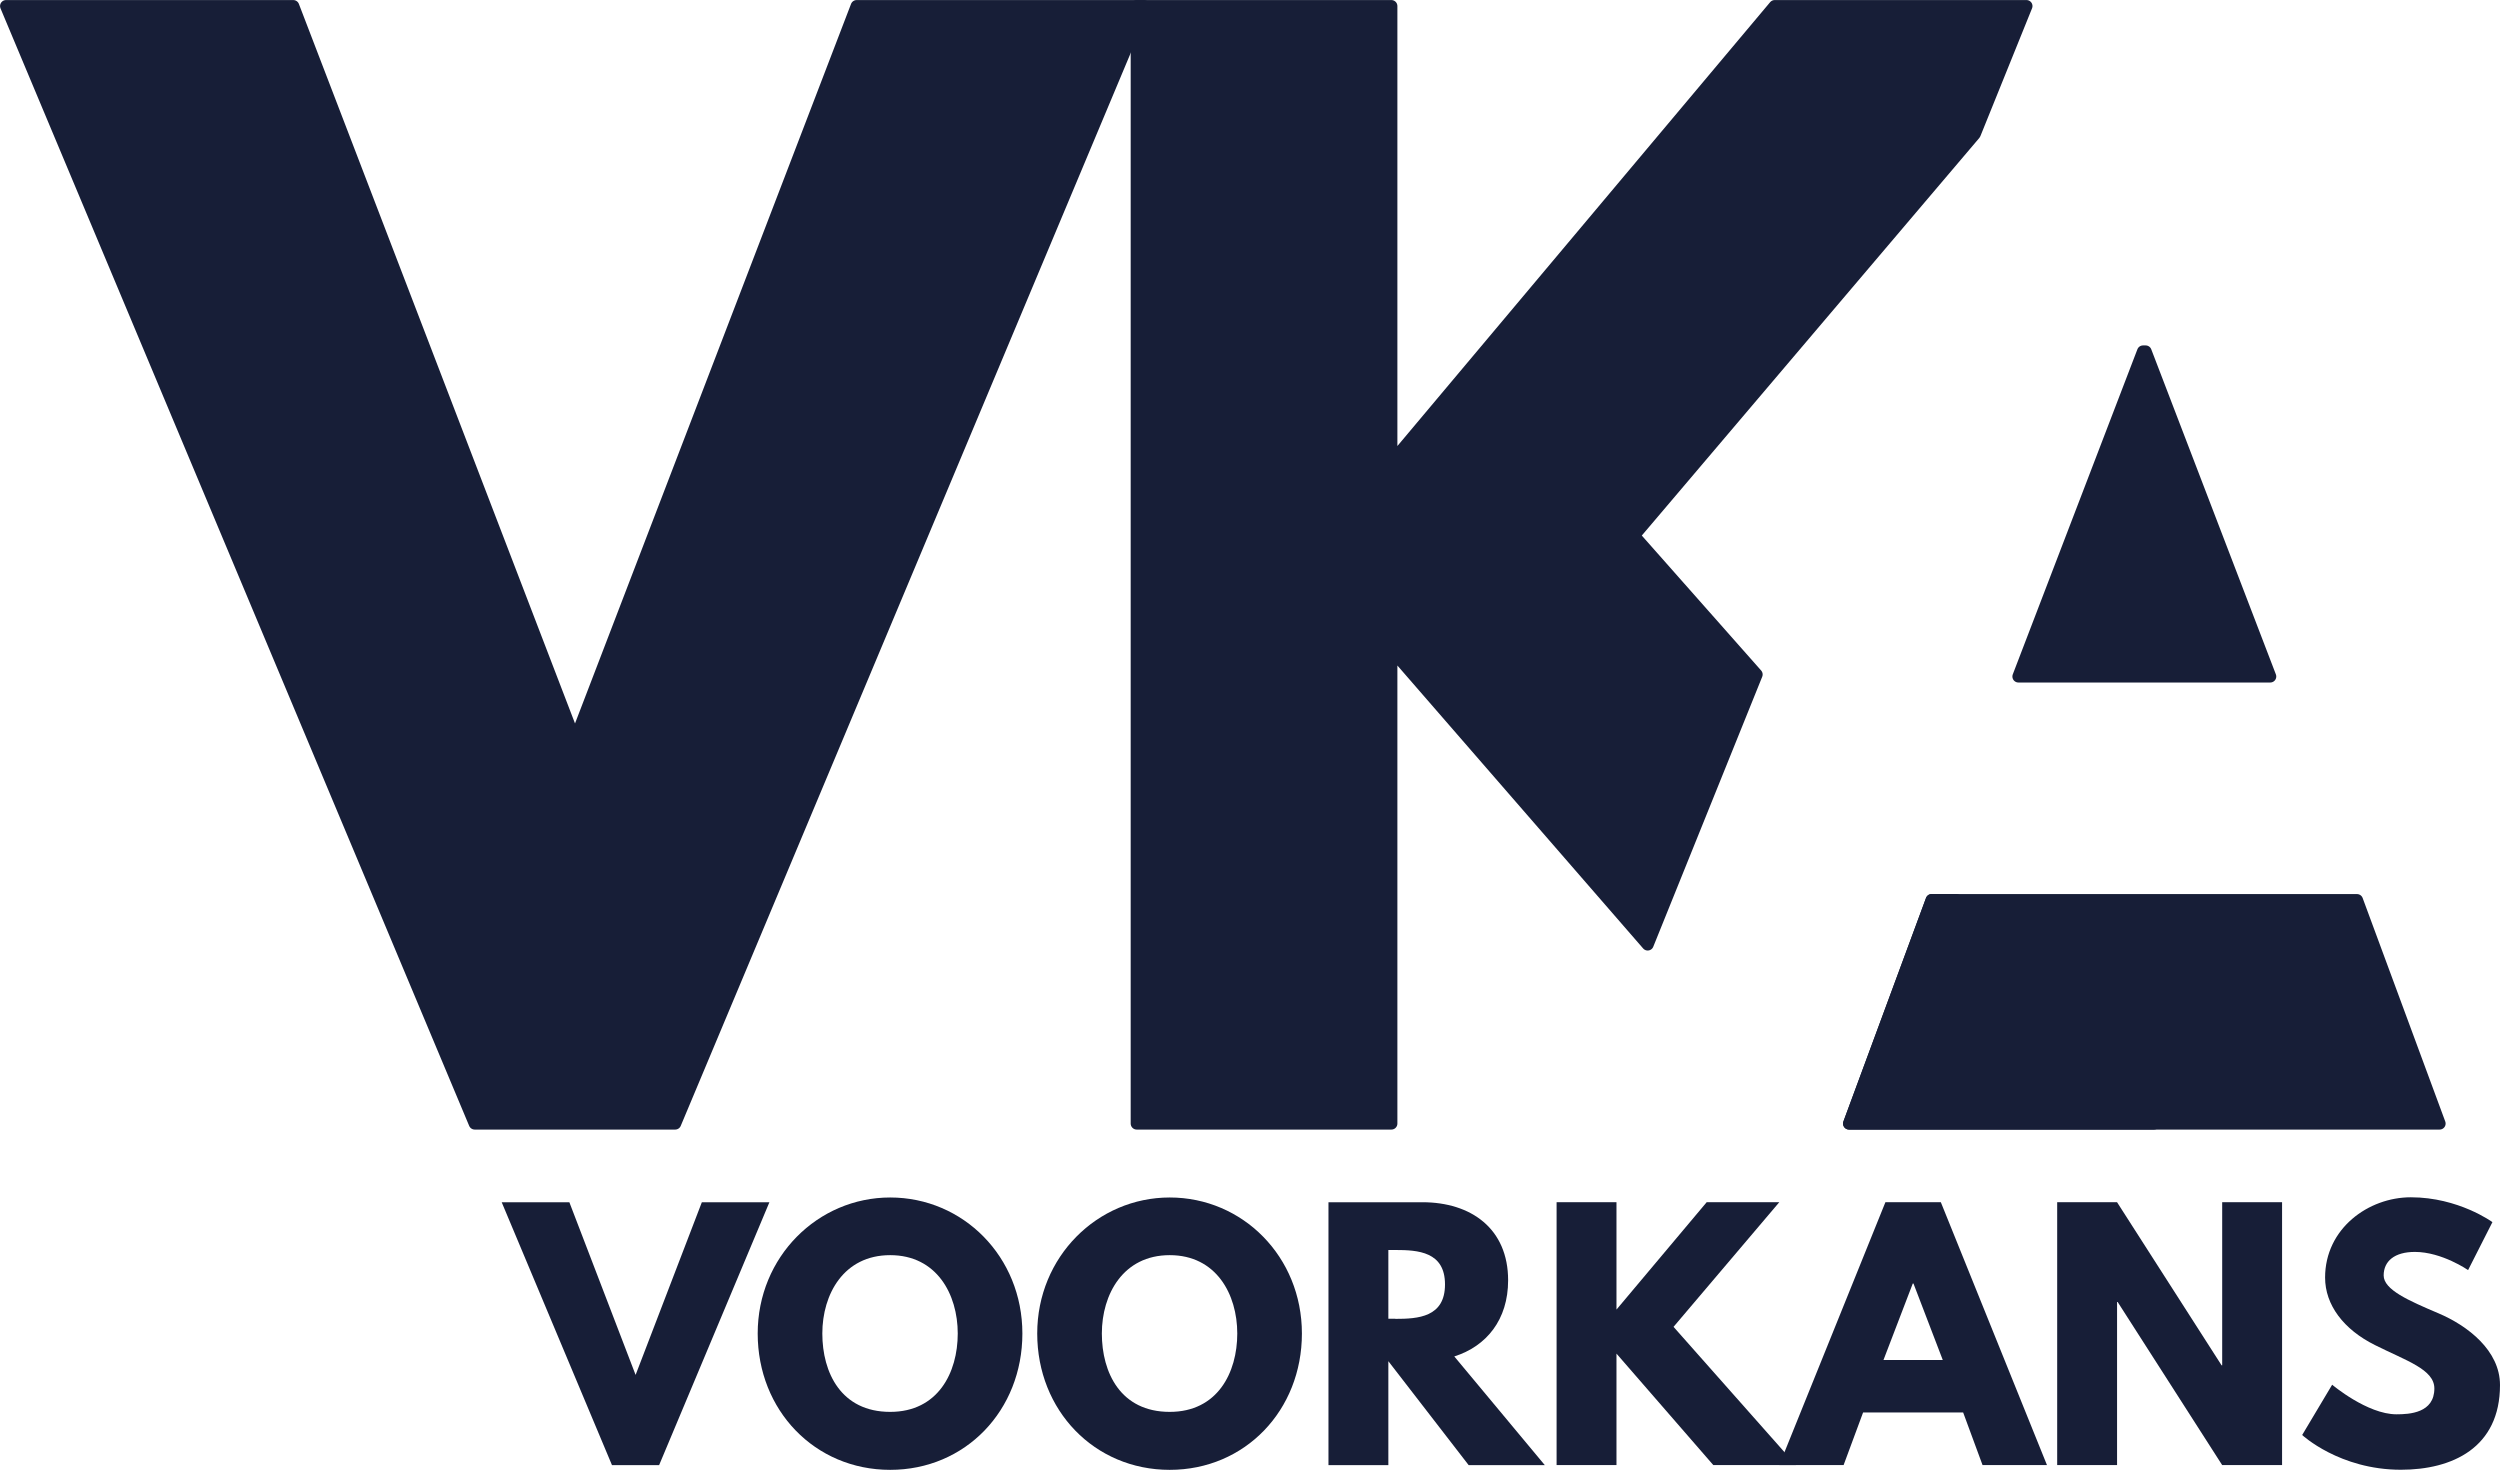
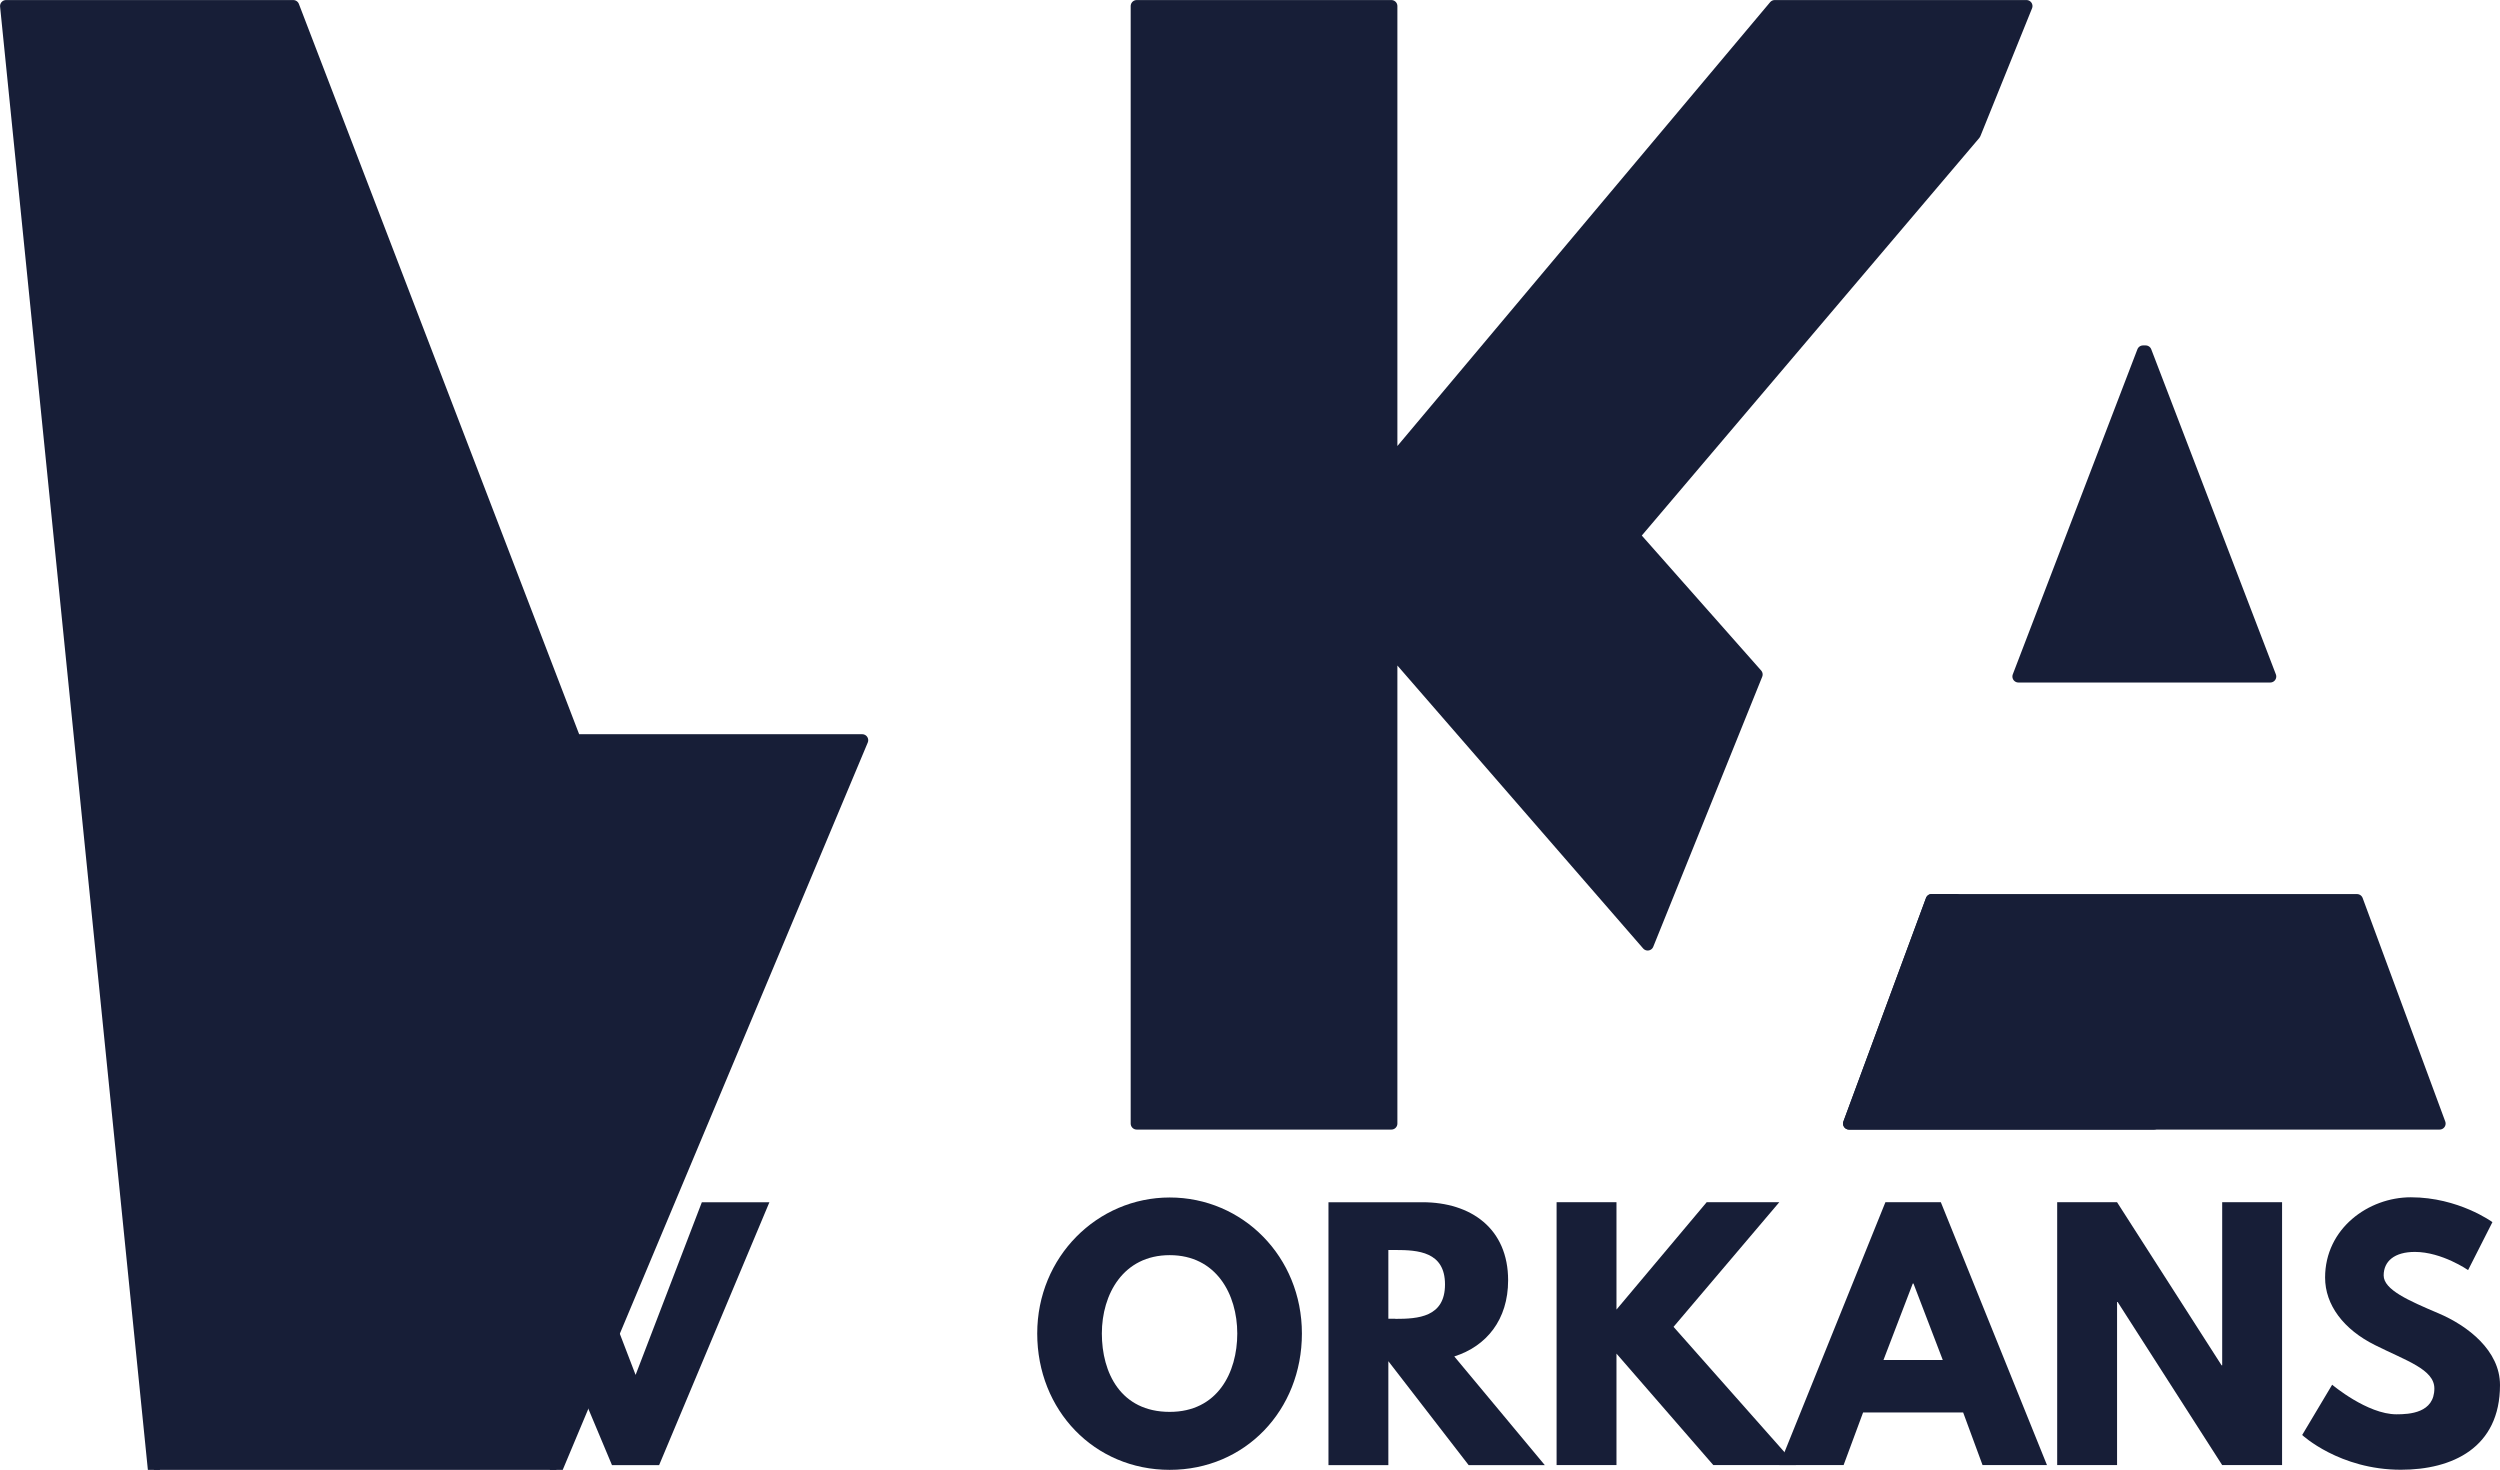
<svg xmlns="http://www.w3.org/2000/svg" id="Laag_1" viewBox="0 0 247.56 145.55">
  <defs>
    <style>.cls-1{stroke:#171e37;stroke-linejoin:round;stroke-width:1.19px;}.cls-1,.cls-2{fill:#171e37;}.cls-2{stroke-width:0px;}</style>
  </defs>
-   <path class="cls-1" d="m.6.6h28.44l27.9,72.7L84.83.6h28.44l-46.41,110.66h-19.85L.6.6Z" />
+   <path class="cls-1" d="m.6.6h28.44l27.9,72.7h28.44l-46.41,110.66h-19.85L.6.6Z" />
  <polygon class="cls-1" points="173.95 66.79 161.79 53.04 195.55 13.27 200.67 .6 175.74 .6 137.78 45.8 137.78 .6 112.56 .6 112.56 111.26 137.78 111.26 137.78 64.31 163.16 93.53 173.95 66.79" />
  <polygon class="cls-1" points="191.28 89.12 183.1 111.26 213.29 111.26 193.71 89.12 191.28 89.12" />
  <polygon class="cls-1" points="199.87 66.99 224.81 66.99 212.47 34.8 212.21 34.8 199.87 66.99" />
  <polygon class="cls-1" points="191.28 89.13 183.1 111.26 241.58 111.26 233.4 89.13 191.28 89.13" />
  <path class="cls-2" d="m49.69,119.05h6.69l6.56,17.1,6.56-17.1h6.69l-10.92,26.03h-4.67l-10.92-26.03Z" />
-   <path class="cls-2" d="m88.15,118.58c7.23,0,13.09,5.87,13.09,13.47s-5.62,13.5-13.09,13.5-13.12-5.9-13.12-13.5,5.96-13.47,13.12-13.47Zm0,21.23c4.73,0,6.69-3.88,6.69-7.76s-2.08-7.76-6.69-7.76-6.72,3.88-6.72,7.76,1.86,7.76,6.72,7.76Z" />
  <path class="cls-2" d="m115.83,118.58c7.23,0,13.09,5.87,13.09,13.47s-5.62,13.5-13.09,13.5-13.12-5.9-13.12-13.5,5.96-13.47,13.12-13.47Zm0,21.23c4.73,0,6.69-3.88,6.69-7.76s-2.08-7.76-6.69-7.76-6.72,3.88-6.72,7.76,1.86,7.76,6.72,7.76Z" />
  <path class="cls-2" d="m140.85,119.05c4.83,0,8.49,2.62,8.49,7.73,0,3.91-2.15,6.53-5.33,7.54l8.96,10.76h-7.54l-7.95-10.29v10.29h-5.93v-26.03h9.31Zm-2.68,11.55c2.24,0,4.92-.16,4.92-3.41s-2.68-3.41-4.92-3.41h-.69v6.81h.69Z" />
  <path class="cls-2" d="m169.66,145.08l-9.59-11.04v11.04h-5.93v-26.03h5.93v10.63l8.93-10.63h7.19l-10.47,12.34,12.12,13.69h-8.17Z" />
  <path class="cls-2" d="m202.69,145.08h-6.37l-1.92-5.21h-9.91l-1.93,5.21h-6.37l10.51-26.03h5.49l10.51,26.03Zm-13.22-17.98h-.06l-2.9,7.57h5.87l-2.9-7.57Z" />
  <path class="cls-2" d="m209.64,145.08h-5.93v-26.03h5.93l10.35,16.15h.06v-16.15h5.93v26.03h-5.93l-10.35-16.15h-.06v16.15Z" />
  <path class="cls-2" d="m246.8,121.04l-2.4,4.73s-2.59-1.8-5.27-1.8c-2.02,0-3.09.92-3.09,2.33s2.46,2.49,5.43,3.75c2.9,1.23,6.09,3.69,6.09,7.1,0,6.22-4.73,8.39-9.81,8.39-6.09,0-9.78-3.44-9.78-3.44l2.97-4.98s3.47,2.93,6.37,2.93c1.29,0,3.75-.13,3.75-2.56,0-1.89-2.78-2.74-5.87-4.29-3.12-1.55-4.95-3.98-4.95-6.69,0-4.86,4.29-7.95,8.49-7.95,4.73,0,8.08,2.46,8.08,2.46Z" />
</svg>